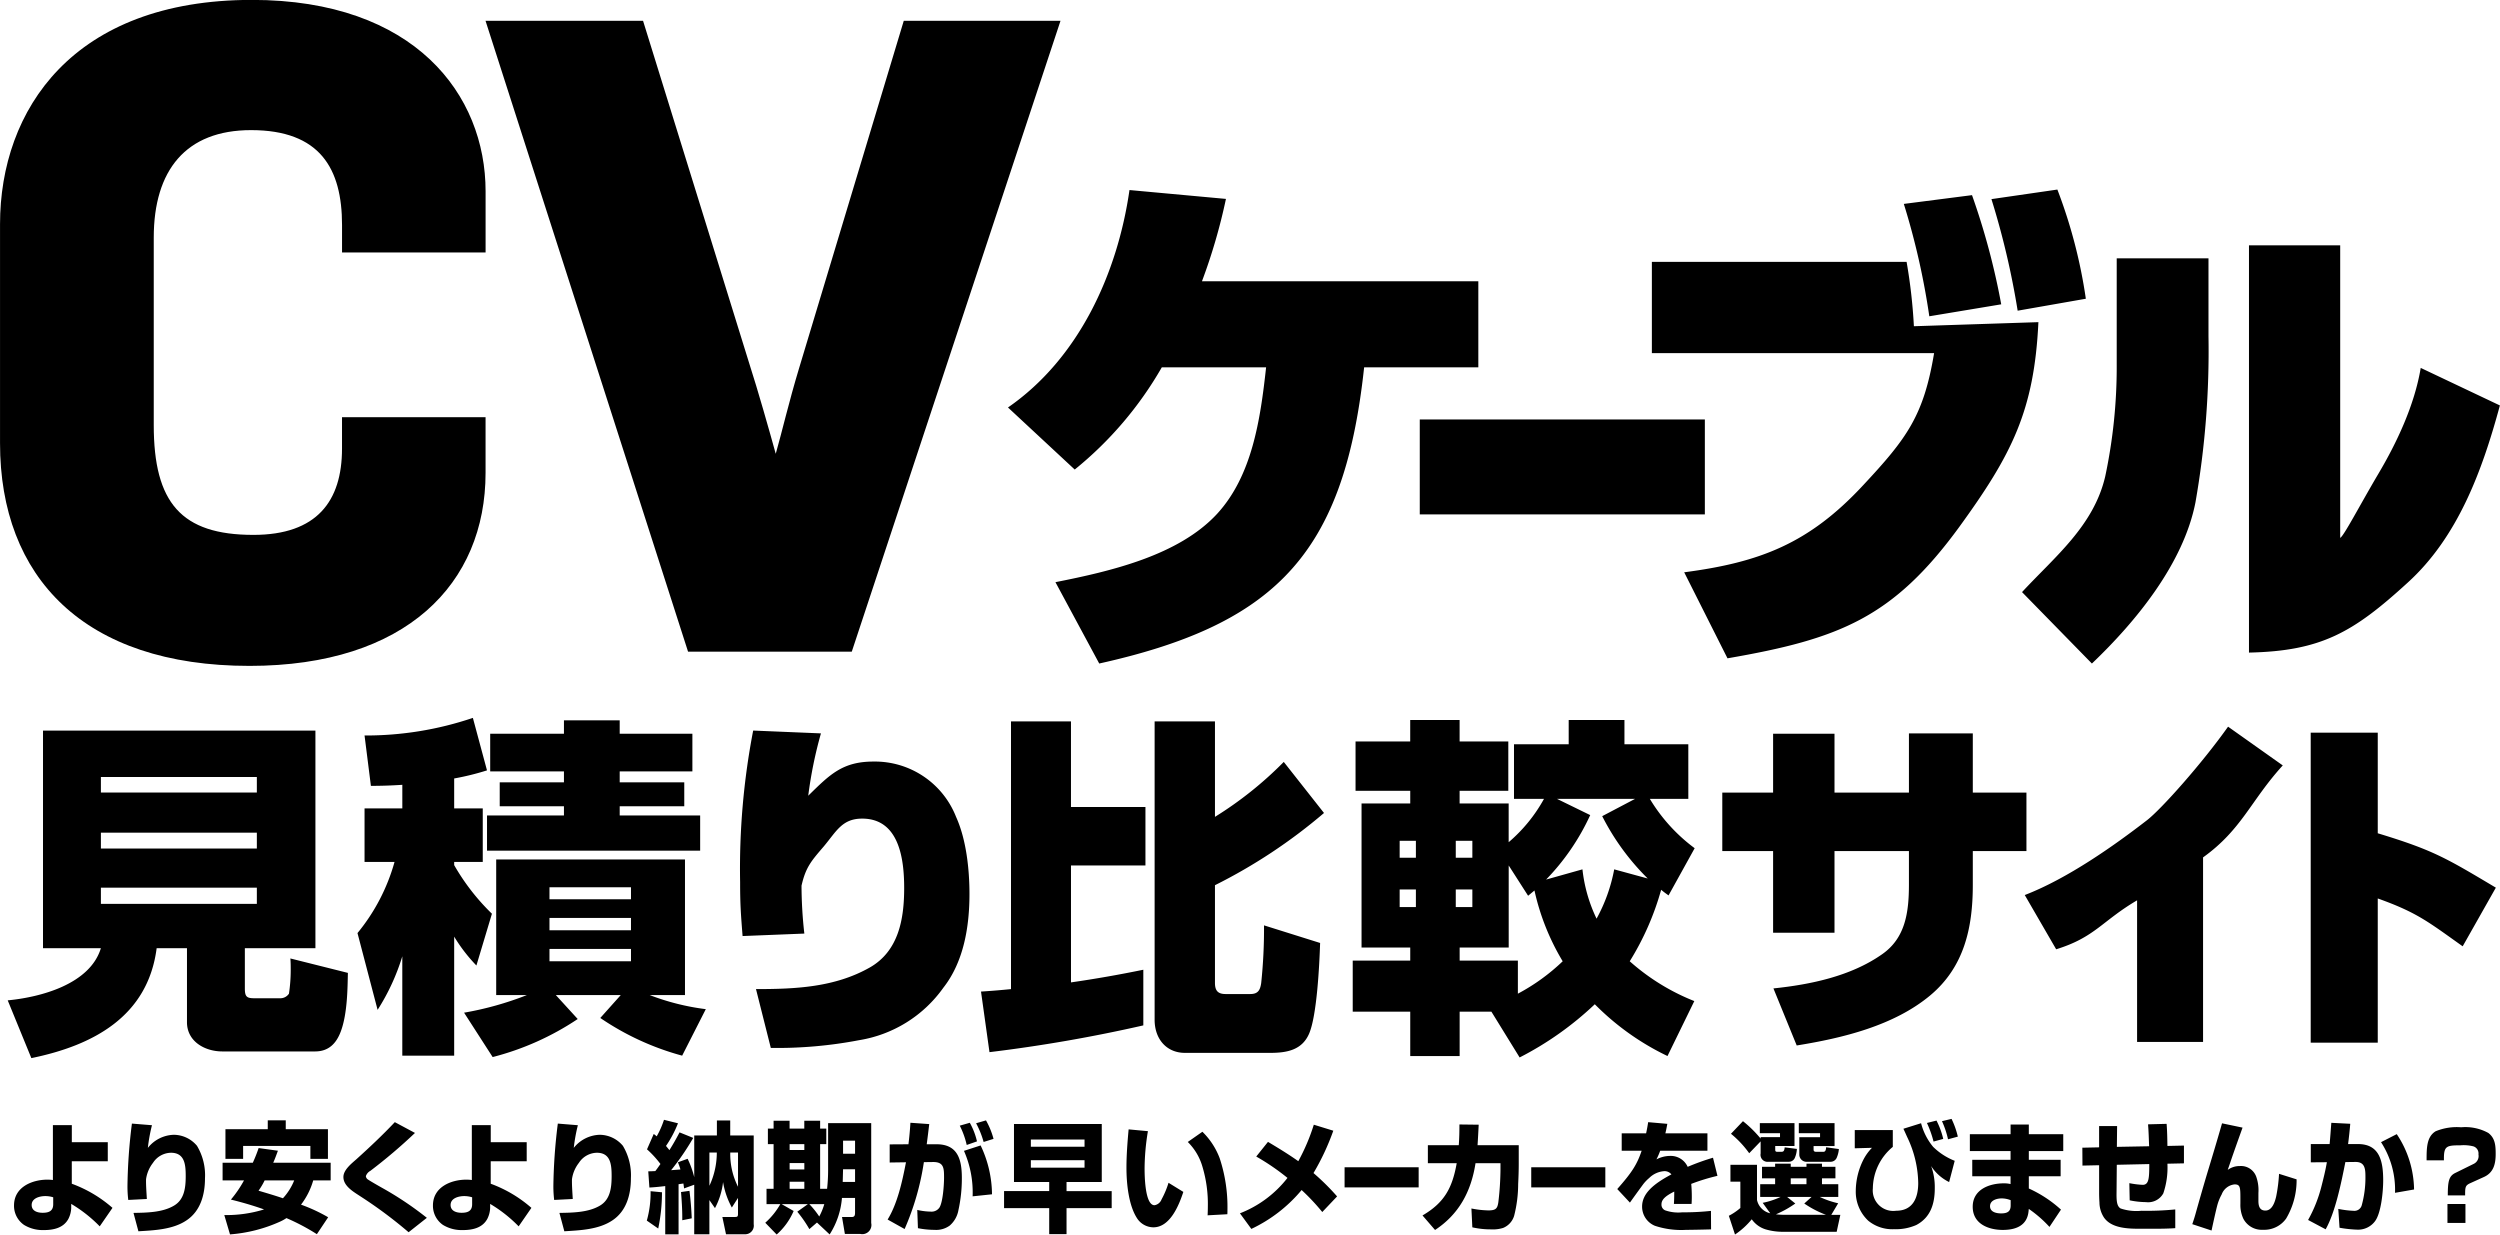
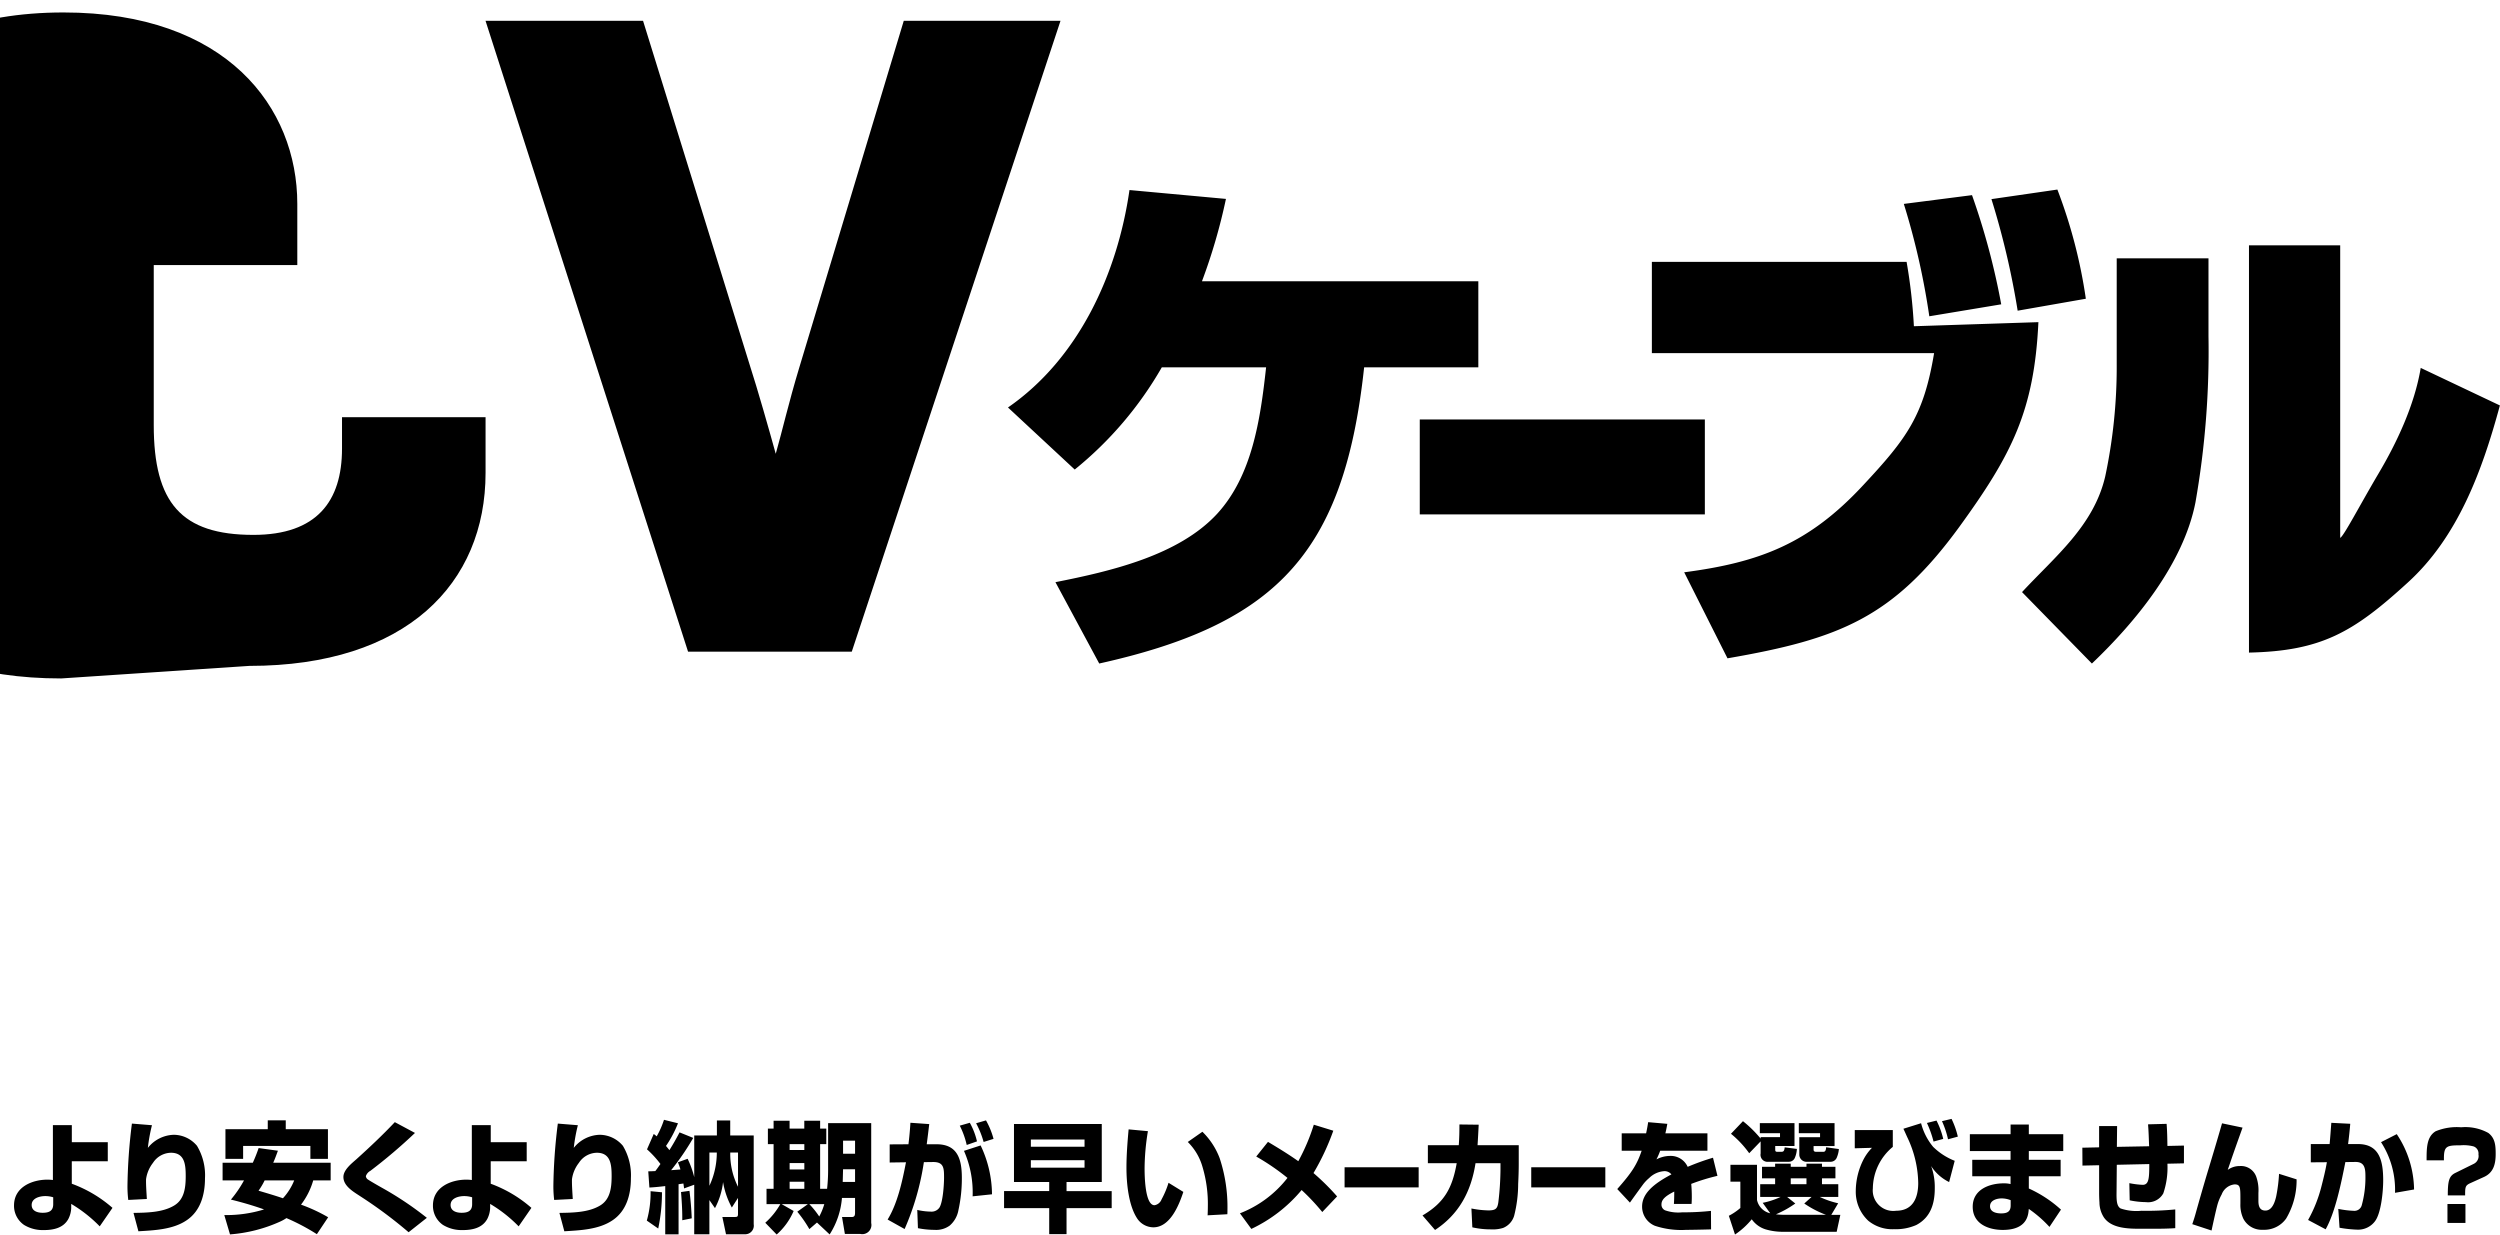
<svg xmlns="http://www.w3.org/2000/svg" id="cv" width="375.125" height="185.25">
  <defs>
    <style>.cls-1{fill-rule:evenodd}</style>
  </defs>
  <g id="サイト名">
    <path id="V" class="cls-1" d="M627.4 403.312c-.932-3.376-2.678-9.547-3.959-13.506l-15.951-51.462h-23.636L614.242 433h24.567l31.32-94.658H646.61l-15.718 52.161c-1.514 5.009-2.562 9.549-3.492 12.809z" transform="translate(-511 -335.219)" />
-     <path id="C" class="cls-1" d="M548.43 435.136c23.541 0 35.429-12.359 35.429-28.955v-8.357h-21.54v4.708c0 7.886-3.766 12.947-13.3 12.947-10.829 0-14.949-4.826-14.949-16.478V370.87c0-10.123 4.826-16.126 14.6-16.126 10.358 0 13.653 5.768 13.653 14.242v4.12h21.54v-9.181c0-14.478-10.593-28.72-35.076-28.72-26.836 0-37.783 16.479-37.783 33.664v32.839c-.004 20.127 12.596 33.428 37.426 33.428z" transform="translate(-511 -335.219)" />
-     <path id="見積り比較サイト_のコピー" data-name="見積り比較サイト のコピー" class="cls-1" d="M539.056 477.5v11.1c0 2.907 2.7 4.387 5.295 4.387h13.925c2.012 0 3.177-1.163 3.866-3.013 1.006-2.695 1.006-6.607 1.059-8.774l-8.631-2.166c.053.581.053 1.162.053 1.744a24.1 24.1 0 01-.265 3.541 1.552 1.552 0 01-1.377.687h-3.865c-1.112 0-1.376-.265-1.376-1.48V477.5h10.589v-32.659h-40.876V477.5h8.683c-1.641 5.391-9 7.346-13.978 7.822l3.547 8.668c9.266-1.9 17.474-6.237 18.8-16.49h4.554zm10.484-25.687v2.326h-23.4v-2.326h23.4zm0 8.351v2.378h-23.4v-2.378h23.4zm0 8.245v2.431h-23.4v-2.431h23.4zm21.829-15.433v3.541H565.7v8.034h4.5a29.042 29.042 0 01-5.559 10.676l3.018 11.522a32.539 32.539 0 003.706-8.034v14.905h7.784v-17.861a24.231 24.231 0 003.335 4.335l2.33-7.77a32.924 32.924 0 01-5.665-7.294v-.475h4.289v-8.034h-4.289v-4.493a39.452 39.452 0 004.924-1.215l-2.118-7.875a50.115 50.115 0 01-16.255 2.642l.953 7.558c1.592 0 3.128-.052 4.716-.158zm24.251-9.672v2.008h-11.066v5.656h11.066v1.638h-9.637v3.594h9.637v1.374h-11.543v5.285h31.981v-5.285h-12.072V456.2h9.689v-3.59h-9.689v-1.638h10.907v-5.656h-10.907v-2.008h-8.366zm-5.56 41.225a47.891 47.891 0 01-9.425 2.643l4.289 6.659a41.433 41.433 0 0012.761-5.708l-3.283-3.594h9.743l-3.071 3.436a40.546 40.546 0 0012.284 5.655l3.547-6.977a35.719 35.719 0 01-8.419-2.114h5.295v-20.344h-28.327v20.348h4.606zm15.62-16.173v1.8h-12.231v-1.8h12.231zm0 4.6v1.85h-12.231v-1.85h12.231zm0 4.651v1.85h-12.231v-1.85h12.231zm18.334-32.768a109.147 109.147 0 00-1.959 22.751c0 3.329.106 4.752.37 8.082l9.266-.37a65.552 65.552 0 01-.423-7.184c.635-2.8 1.482-3.724 3.336-5.891 1.906-2.272 2.749-4.175 5.767-4.175 5.559 0 6.3 6.078 6.3 10.412 0 4.6-.8 9.461-5.189 11.945-5.242 2.959-11.115 3.224-17.046 3.224l2.224 8.826a65.211 65.211 0 0013.24-1.159 19.266 19.266 0 0012.651-7.875c3.071-3.911 3.918-9.2 3.918-14.059 0-3.7-.476-8.192-2.012-11.575a13.086 13.086 0 00-12.39-8.3c-4.659 0-6.561 1.956-9.791 5.127a63.681 63.681 0 011.906-9.355zm38.686 38.796a120.99 120.99 0 01-4.5.37l1.271 9.09a226.511 226.511 0 0023.085-4.016v-8.351c-3.6.74-7.2 1.374-10.854 1.9v-17.545h11.172v-8.774H671.7v-12.843h-9v40.169zm21.551-40.169v44.767c0 2.907 1.8 4.968 4.553 4.968h12.814c2.488 0 4.765-.423 5.824-2.907 1.165-2.748 1.536-10.306 1.642-13.583l-8.419-2.643a77.2 77.2 0 01-.424 8.668c-.159 1.057-.476 1.639-1.641 1.639h-3.707c-1.217 0-1.588-.582-1.588-1.692v-14.64a80.609 80.609 0 0016.361-10.835l-6.036-7.663a55.669 55.669 0 01-10.325 8.244v-14.323h-9.054zm66.049 42.441a39.027 39.027 0 0010.908 7.77l4.024-8.246a32.6 32.6 0 01-9.69-5.972 41.354 41.354 0 004.713-10.729c.37.317.741.581 1.111.845l3.919-7.082a25.685 25.685 0 01-6.725-7.4h5.772V446.9h-9.584v-3.647h-8.366v3.647h-8.207v8.192h4.5a23.254 23.254 0 01-5.3 6.5v-5.814h-7.36v-1.9h7.307v-7.4h-7.307v-3.224h-7.413v3.224H714.4v7.4h8.207v1.9H715.3V477.4h7.307v1.956h-8.631v7.663h8.631v6.66h7.413v-6.66h4.765l4.236 6.871a48.378 48.378 0 0011.279-7.983zm-7.307-18.71a34.5 34.5 0 006.619-9.672l-4.977-2.431h11.7l-4.924 2.59a36.065 36.065 0 006.831 9.355l-5.031-1.374a24.736 24.736 0 01-2.647 7.4 22.8 22.8 0 01-2.118-7.4zm-19.538-5.814v2.537h-2.436v-2.537h2.436zm8.472 0v2.537h-2.489v-2.537h2.489zm9.319 7.453a35.425 35.425 0 004.236 10.623 30.232 30.232 0 01-6.725 4.863v-4.968h-8.736V477.4h7.36v-12.317l2.912 4.546.953-.793zm-17.791-.159v2.643h-2.436v-2.643h2.436zm8.472 0v2.643h-2.489v-2.643h2.489zm65.508-14.534h-11.168v-8.827h-9.213v8.827h-7.624v8.773h7.624v12.262h9.213v-12.262h11.168v5.021c0 4.176-.529 8.034-4.024 10.465-4.659 3.277-10.7 4.546-16.308 5.127l3.494 8.562c6.884-1.11 14.561-2.959 20.015-7.5 5.136-4.281 6.407-10.2 6.407-16.6v-5.074h8.048v-8.773h-8.048v-8.88h-9.584v8.88zm44.135 9.725c5.825-4.176 7.14-8.51 11.958-13.8l-8.207-5.814c-3.893 5.5-9.993 12.348-12.151 14.025-4.876 3.776-11.9 8.753-18.355 11.239l4.713 8.139c5.824-1.8 6.846-4.228 12.141-7.347v21.248h9.9v-27.69zm16.151-18.711v46.511h10.061v-21.637c5.93 2.115 7.607 3.533 12.743 7.18l4.977-8.8c-7.465-4.44-9.354-5.622-17.72-8.16v-15.1h-10.061z" transform="translate(-511 -335.219)" />
+     <path id="C" class="cls-1" d="M548.43 435.136c23.541 0 35.429-12.359 35.429-28.955v-8.357h-21.54v4.708c0 7.886-3.766 12.947-13.3 12.947-10.829 0-14.949-4.826-14.949-16.478V370.87v4.12h21.54v-9.181c0-14.478-10.593-28.72-35.076-28.72-26.836 0-37.783 16.479-37.783 33.664v32.839c-.004 20.127 12.596 33.428 37.426 33.428z" transform="translate(-511 -335.219)" />
    <path id="ケーブル_のコピー" data-name="ケーブル のコピー" class="cls-1" d="M691.353 377.427a85.837 85.837 0 003.6-12.362l-14.475-1.33c-1.8 12.519-7.589 25.273-18.23 32.627l10.015 9.312a54.711 54.711 0 0013.066-15.336h15.649c-.861 7.9-2.112 16.274-7.355 21.986-5.79 6.26-15.961 8.607-24.255 10.25l6.572 12.206c12.676-2.816 21.6-6.729 27.777-12.988 6.885-6.964 10.406-16.9 11.971-31.454h17.135v-12.911h-41.47zm32.683 20.735V412.4h42.777v-14.238h-42.777zm95.672-34.5l-9.893 1.435a120.379 120.379 0 013.935 16.742l10.23-1.794a76.233 76.233 0 00-4.272-16.385zm-12.808.838l-10.231 1.315a110.485 110.485 0 013.823 16.862l10.792-1.794A106.756 106.756 0 00806.9 364.5zm-48.037 10.017v13.693h42.348c-1.565 9.389-4.069 12.772-10.641 19.814-8.137 8.763-15.511 11.58-26.856 13.067L770.21 434c16.744-2.895 24.822-6.074 34.759-19.688 7.9-10.876 11.267-17.452 11.893-30.754l-18.682.612a80.835 80.835 0 00-1.095-9.654h-38.22zm103.286-2.489h-13.69v61.112c10.875-.235 15.667-3.051 23.8-10.485 7.511-6.807 11.189-16.744 13.849-26.6l-11.878-5.633c-.939 5.633-3.614 11.267-6.353 15.883-2.816 4.773-5.192 9.358-5.73 9.624v-43.9zm-19.766 1.956h-13.77v16.044a79.041 79.041 0 01-1.722 16.666c-1.721 7.433-7.556 12.049-12.485 17.37l10.484 10.719c6.651-6.337 13.738-15.023 15.537-24.177a131.231 131.231 0 001.956-24.96v-11.665z" transform="translate(-511 -335.219)" />
    <path id="より安くより納期が早いメーカーを選びませんか_" data-name="より安くより納期が早いメーカーを選びませんか？" class="cls-1" d="M527.177 506.605h-5.4v-2.558h-2.84v8.232a6.488 6.488 0 00-.821-.054c-2.258 0-5.012 1.081-5.012 3.873a3.48 3.48 0 001.5 2.919 5.4 5.4 0 002.977.774c1.4 0 2.925-.288 3.678-1.675a3.88 3.88 0 00.427-1.639v-.613a20.675 20.675 0 014.277 3.369l1.915-2.774a19.346 19.346 0 00-6.106-3.621v-3.369h5.4v-2.864zm-8.193 8.268v1.045c0 1.063-.719 1.279-1.591 1.279-.719 0-1.642-.234-1.642-1.171 0-1.044 1.248-1.333 2.035-1.333a3.949 3.949 0 011.198.18zm11.809-11.06a81.551 81.551 0 00-.667 9.349 17.119 17.119 0 00.12 2.108l2.788-.144c-.052-.991-.137-1.964-.12-2.955a5.106 5.106 0 011.043-2.468 3.279 3.279 0 012.686-1.513c2.087 0 2.224 1.8 2.224 3.513s-.2 3.5-1.745 4.413c-1.745 1.045-4.1 1.063-6.09 1.1l.736 2.756c2.378-.144 5.166-.252 7.219-1.639 2.086-1.387 2.771-3.837 2.771-6.3a8.584 8.584 0 00-1.2-4.882 4.571 4.571 0 00-3.489-1.657 5.154 5.154 0 00-3.883 1.964 25.142 25.142 0 01.616-3.4zm14.035.847v4.449h2.652v-1.945h10.092v1.945h2.634v-4.449h-6.329v-1.333h-2.7v1.333h-6.347zm7.172 5.025c.256-.576.479-1.188.7-1.8l-2.891-.4a24.48 24.48 0 01-.872 2.2H544.4v2.648h3.216a17.216 17.216 0 01-1.967 2.883c1.676.414 3.352.9 4.977 1.477a19.18 19.18 0 01-5.97.847l.856 2.9a22.269 22.269 0 007.578-1.946 6.354 6.354 0 00.889-.5 31.848 31.848 0 014.567 2.414l1.694-2.54a24.83 24.83 0 00-4.071-1.892 10.932 10.932 0 001.83-3.639h2.617v-2.648H552zm-1.283 2.648h4.43a8.7 8.7 0 01-1.693 2.685c-1.215-.415-2.446-.775-3.661-1.135a10.4 10.4 0 00.92-1.55zm22.553-7.115l-3.027-1.621c-1.831 1.945-3.849 3.837-5.765 5.566-.736.649-1.95 1.6-1.95 2.666 0 1.387 1.574 2.252 2.549 2.9a66.731 66.731 0 017.235 5.387l2.737-2.162a49.481 49.481 0 00-6.757-4.522c-.444-.252-1.813-1.026-2.155-1.279a.69.69 0 01-.239-.45 1.415 1.415 0 01.667-.793 79.268 79.268 0 006.701-5.692zm16.767 1.387h-5.4v-2.558h-2.84v8.232a6.488 6.488 0 00-.821-.054c-2.258 0-5.012 1.081-5.012 3.873a3.48 3.48 0 001.5 2.919 5.4 5.4 0 002.977.774c1.4 0 2.925-.288 3.678-1.675a3.88 3.88 0 00.427-1.639v-.613a20.675 20.675 0 014.277 3.369l1.915-2.774a19.346 19.346 0 00-6.106-3.621v-3.369h5.4v-2.864zm-8.193 8.268v1.045c0 1.063-.719 1.279-1.591 1.279-.719 0-1.642-.234-1.642-1.171 0-1.044 1.248-1.333 2.035-1.333a3.949 3.949 0 011.194.18zm12.857-11.06a81.551 81.551 0 00-.667 9.349 17.119 17.119 0 00.12 2.108l2.788-.144c-.051-.991-.137-1.964-.119-2.955a5.1 5.1 0 011.043-2.468 3.277 3.277 0 012.686-1.513c2.086 0 2.223 1.8 2.223 3.513s-.2 3.5-1.744 4.413c-1.745 1.045-4.106 1.063-6.09 1.1l.736 2.756c2.377-.144 5.165-.252 7.218-1.639 2.087-1.387 2.771-3.837 2.771-6.3a8.584 8.584 0 00-1.2-4.882 4.573 4.573 0 00-3.49-1.657 5.157 5.157 0 00-3.883 1.964 25.3 25.3 0 01.616-3.4zm18.11 9.1c.239-.036.479-.072.735-.108.035.234.069.486.1.738l1.522-.558v7.44h2.275v-5.134l.839 1.207a11.028 11.028 0 001.214-3.909 12 12 0 001.317 3.819l.924-1.441v2.359c0 .451-.086.5-.5.5h-1.847l.547 2.594h2.839a1.293 1.293 0 001.318-1.5V505.6h-3.524v-2.251h-2v2.251h-3.4v6.251a14.181 14.181 0 00-.992-2.756l-1.454.522c.154.4.257.667.377 1.081l-1.4.108a37.92 37.92 0 003.318-4.845l-2.052-.829c-.479.919-.975 1.8-1.523 2.666a19.357 19.357 0 00-.513-.63 16.829 16.829 0 001.8-3.4l-2.1-.522a13.281 13.281 0 01-1.094 2.485 4.428 4.428 0 00-.445-.36l-1.009 2.306a15.008 15.008 0 012.018 2.2c-.257.36-.5.72-.77 1.062-.359.018-.718.036-1.06.036l.171 2.432c.8-.036 1.591-.126 2.377-.216v7.242h2v-7.523zm8.929.378a10.838 10.838 0 01-1.163-5.134h1.163v5.134zm-3.182-5.134a11.791 11.791 0 01-1.112 4.99v-4.99h1.112zm-3.763 9.872a47.19 47.19 0 00-.342-4.125l-1.266.18c.1 1.171.188 2.594.188 3.765v.468zm-5.029 1.531a26.34 26.34 0 00.564-5.44l-1.71-.162a15.375 15.375 0 01-.565 4.413zm23.822-.9l1.9 1.784a11.865 11.865 0 001.847-5.476h1.965v2.215c0 .4-.069.649-.5.649h-1.454l.427 2.54h2.309a1.374 1.374 0 001.643-1.64v-14.991h-6.466v7.043a25.926 25.926 0 01-.154 2.81h-1.044v-6.7h.924v-2.324h-.924v-1.188h-2.377v1.188h-2.207v-1.188h-2.4v1.188h-.855v2.324h.855v6.7h-1.06v2.306h2.069a10.938 10.938 0 01-2.258 2.792l1.711 1.766a9.881 9.881 0 002.549-3.531l-1.8-1.027h3.934l-1.591 1.135a17.927 17.927 0 011.813 2.612zm5.714-12.285v1.963h-1.8v-1.963h1.8zm-7.612.522v.883h-2.207v-.883h2.207zm0 2.847v.954h-2.207v-.958h2.207zm7.612.918v1.91h-1.852l.051-1.91h1.8zm-7.612 1.874v1.062h-2.207v-1.062h2.207zm2.24 5.224a12.78 12.78 0 00-1.488-1.856h2.241a9.109 9.109 0 01-.757 1.852zm25.02-14.429l-1.488.432a13.284 13.284 0 011.129 2.81l1.488-.468a11.841 11.841 0 00-1.133-2.778zm-11.632 3.584l-2.822.018v2.72l2.446-.036c-.547 2.829-1.266 6.179-2.754 8.593l2.549 1.423a39.555 39.555 0 002.891-10.034l1.368-.018c1.642-.018 1.659.937 1.659 2.36 0 1.027-.171 3.675-.7 4.486a1.429 1.429 0 01-1.3.594 9.692 9.692 0 01-2.019-.252l.1 2.738a12.786 12.786 0 002.5.252 3.431 3.431 0 002.276-.648 3.973 3.973 0 001.3-2.306 22.054 22.054 0 00.513-4.864c0-2.846-.685-5.026-3.8-5.026h-1.471c.137-1.008.257-2.017.377-3.026l-2.823-.2a51.88 51.88 0 01-.294 3.222zm9.2-3.224l-1.505.432a12.417 12.417 0 011.043 2.9l1.54-.54a10.545 10.545 0 00-1.079-2.796zm1.625 3.4l-2.5.811a15.508 15.508 0 011.3 6.827l2.908-.306a17.34 17.34 0 00-1.709-7.332zm10.292 6.846h-6.775v2.563h6.774v3.9h2.6v-3.9h6.774v-2.558h-6.774v-1.369h5.286v-8.7h-13.172v8.7h5.286v1.369zm5.3-7.728v1.081h-8.055v-1.081h8.057zm0 3.1v1.117h-8.055v-1.117h8.057zm6.614-4.629c-.171 1.909-.325 3.837-.325 5.746 0 2.324.307 5.6 1.573 7.566a2.946 2.946 0 002.464 1.387c2.48 0 3.814-3.224 4.5-5.314l-2.223-1.369a13.123 13.123 0 01-1.044 2.486 1.376 1.376 0 01-1.06.882c-1.454 0-1.489-4.521-1.489-5.6a35.205 35.205 0 01.5-5.512zm11.067.36l-2.19 1.531a8.533 8.533 0 012.19 3.675 19.5 19.5 0 01.821 6.053c0 .432-.017.864-.034 1.279l2.959-.163c.017-.216.017-.432.017-.648a23.308 23.308 0 00-1.163-7.746 10.918 10.918 0 00-2.598-3.983zm16.671 6.2a36.21 36.21 0 002.976-6.359l-2.925-.9a30.042 30.042 0 01-2.327 5.476c-1.471-1.045-3.01-1.981-4.55-2.9l-1.762 2.2a34.6 34.6 0 014.687 3.206 16.674 16.674 0 01-7.133 5.314l1.711 2.342a22.081 22.081 0 007.544-5.836 32.265 32.265 0 013.1 3.3l2.223-2.342a35.073 35.073 0 00-3.542-3.506zm4.668-.865v3.008h11.115v-3.013h-11.113zm19.952-3.315c.068-1.026.12-2.053.171-3.08l-2.891-.036c0 1.045-.017 2.072-.1 3.116h-4.635v2.7h4.327c-.667 3.783-1.9 5.945-5.131 7.837l1.881 2.179c3.541-2.324 5.406-5.71 6.073-10.016h3.746v.919a43.806 43.806 0 01-.325 4.954c-.137.937-.393 1.207-1.488 1.207a14.152 14.152 0 01-2.549-.288l.137 2.828a12.424 12.424 0 002.771.306 5.172 5.172 0 001.847-.216 2.847 2.847 0 001.66-1.837 19.5 19.5 0 00.6-4.756c.052-1.009.086-2.036.086-3.062v-2.757h-6.175zm8.056 3.315v3.008h11.117v-3.013h-11.115zm17.234-5.1h-3.66v2.612h2.993c-.718 2.126-1.5 3.3-3.66 5.747l1.9 2.035a195.568 195.568 0 012.019-2.792 6.09 6.09 0 01.872-.9 3.56 3.56 0 012.275-1.027 1.326 1.326 0 011.061.487c-2.72 1.441-4.4 2.882-4.4 4.828a3.1 3.1 0 001.916 2.882 12.52 12.52 0 004.686.612c.65 0 2.6-.036 3.747-.072l-.017-2.774a38.214 38.214 0 01-4.311.216 5.977 5.977 0 01-2.583-.306.923.923 0 01-.53-.9c0-.72.615-1.261 1.915-1.909 0 .846-.017 1.369-.051 1.855h2.651c.018-.234.035-.684.035-1.027 0-.774-.035-1.459-.086-1.981a30.179 30.179 0 013.935-1.207l-.668-2.72a35.36 35.36 0 00-3.8 1.369 2.788 2.788 0 00-2.669-1.639 4.479 4.479 0 00-2.018.522 10.919 10.919 0 00.564-1.3h7.087v-2.612h-6.31c.12-.5.206-.937.291-1.423l-2.874-.252q-.127.835-.307 1.673zm17.186 1.207v1.818a1.052 1.052 0 001.18 1.243h3.062a.968.968 0 00.907-.63 3.846 3.846 0 00.29-1.3l-1.83-.234c-.051.54-.188.666-.462.666h-.667c-.257 0-.291-.126-.291-.342v-.523h2.891v-3.44h-5.2v1.513h3.028v.595h-2.908v.216a17.645 17.645 0 00-2.652-2.612l-1.8 1.891a14.922 14.922 0 012.737 2.918zm5.73-2.738v1.513h3.187v.595h-3.113v2.63a1.086 1.086 0 001.2 1.062h3.49a1 1 0 00.94-.648 4.114 4.114 0 00.308-1.261l-1.916-.27c-.017.486-.154.684-.41.684h-1.078c-.376 0-.393-.2-.393-.36v-.5h3.147v-3.44h-5.354zm4.877 13.756l1.027-1.73a12.961 12.961 0 01-2.772-.955h2.789v-1.905h-2.446v-.883h2.018V510.3h-2.018v-.47h-2.327v.47H779.7v-.47h-2.344v.47h-1.966v1.729h1.967v.883h-2.241v1.909h3.062a11.738 11.738 0 01-2.685.883l1.129 1.567a2.6 2.6 0 01-1.985-2v-5.278h-3.985v2.54h1.488v3.945a8.748 8.748 0 01-1.728 1.171l.924 2.81a11.511 11.511 0 002.514-2.288 3.972 3.972 0 002.036 1.5 9.06 9.06 0 002.686.378h8.022l.548-2.539h-1.352zm-3.729-5.477v.883H779.7v-.883h2.36zm2.925 5.477h-5.85a12.618 12.618 0 01-1.659-.073 15.49 15.49 0 002.908-1.621l-1.232-.991h3.678l-1.1.991a14.846 14.846 0 003.255 1.694zm18.845-14.394l-1.437.343a13.642 13.642 0 01.907 2.72l1.471-.4a12.553 12.553 0 00-.941-2.659zm-2.258.253l-1.437.36a15.833 15.833 0 01.992 2.792l1.454-.4a11.974 11.974 0 00-1.009-2.748zm-12.265 1.423v2.738l2.583-.072a7.3 7.3 0 00-1.232 1.675 10.527 10.527 0 00-1.2 4.774 5.952 5.952 0 001.865 4.485 5.7 5.7 0 003.866 1.279 7.684 7.684 0 003.352-.63c2.07-1.1 2.771-3.063 2.771-5.513a9.208 9.208 0 00-.547-3.332 6.681 6.681 0 002.7 2.4l.838-3.189a9.641 9.641 0 01-3.233-2.089 9.116 9.116 0 01-1.813-3.549l-2.652.829c.206.432.394.864.582 1.278a16.416 16.416 0 011.642 6.864c0 2.324-.872 4.161-3.319 4.161a3.077 3.077 0 01-3.489-3.369 8.184 8.184 0 012.993-6.214v-2.522h-5.713zm17.269.63v2.522h6.107v1.315h-5.747v2.468h5.747v1.171a3.98 3.98 0 00-1.026-.108c-2.087 0-4.653.883-4.653 3.513 0 2.612 2.429 3.476 4.516 3.476 1.847 0 3.661-.576 3.866-2.828l.034-.324a17.971 17.971 0 013.1 2.7l1.728-2.594a18.463 18.463 0 00-4.824-3.171v-1.837h4.773v-2.468h-4.773v-1.315h5.166v-2.522h-5.166v-1.459h-2.737v1.459h-6.107zm6.124 9.89v.798c0 .919-.513 1.189-1.437 1.189-.667 0-1.659-.18-1.659-1.08 0-.919 1.078-1.171 1.762-1.171a3.761 3.761 0 011.333.268zm20.777-8.088l-4.841.09.034-3.117h-2.7v3.189l-2.515.054.017 2.684 2.5-.054v4.107c0 .5.017.991.051 1.5a4.175 4.175 0 00.684 2.252c1.163 1.657 3.729 1.675 5.525 1.675h1.848c1.163 0 2.394-.018 3.318-.09v-2.81a43.146 43.146 0 01-5.063.2 7.4 7.4 0 01-3.131-.342c-.632-.36-.632-1.315-.615-2.594l.034-3.963 4.875-.108c0 2.107-.051 3.116-.992 3.116a12.955 12.955 0 01-2-.252l.052 2.576a12.254 12.254 0 002.429.27 2.6 2.6 0 002.617-1.315 12.057 12.057 0 00.616-4.449l2.48-.054v-2.667l-2.48.055c-.017-1.117-.034-2.216-.12-3.315l-2.788.072c.096 1.096.114 2.195.165 3.294zm10.939-3.441c-.7 2.45-1.5 5.116-2.223 7.494a370.145 370.145 0 00-1.779 6.178c-.137.487-.291.955-.462 1.46l2.891.954c.29-1.369.615-2.828.855-3.765a7.382 7.382 0 01.667-1.657 2.324 2.324 0 011.933-1.5c.821 0 .872.4.872 2.036v.882a4.866 4.866 0 00.445 2.234 3.107 3.107 0 002.942 1.657 4.031 4.031 0 003.473-1.675 11.251 11.251 0 001.573-5.891l-2.634-.828a23.315 23.315 0 01-.428 3.386c-.376 1.676-1.009 2.126-1.625 2.126-.855 0-1.043-.684-1.043-1.441v-1.189a6.111 6.111 0 00-.325-2.45 2.431 2.431 0 00-2.463-1.6 3.026 3.026 0 00-1.813.576c.119-.36.239-.684.376-1.1.581-1.711 1.214-3.476 1.847-5.242zm16.141 3.116h-2.822v2.738l2.412-.018c-.205 1.207-.5 2.4-.8 3.567a20.67 20.67 0 01-2.019 5.1l2.635 1.4c1.471-2.612 2.36-7.079 2.959-10.088l1.488-.018c1.454-.018 1.523 1.027 1.523 2.27a15.559 15.559 0 01-.565 4.269 1.139 1.139 0 01-1.2.793 14.716 14.716 0 01-2.31-.288l.189 2.828a18.625 18.625 0 002.7.288 3.16 3.16 0 002.617-1.261c.941-1.243 1.232-4.539 1.232-6.124 0-2.847-.513-5.459-3.78-5.459h-1.487a65.35 65.35 0 00.325-3.044l-2.84-.144c-.086 1.07-.154 2.132-.257 3.195zm10.076-1.495l-2.361 1.207a13.116 13.116 0 012.1 7.6l2.857-.5a15.256 15.256 0 00-2.596-8.301zm10.258 9.187c0-1.225.017-1.477.753-1.819l2.069-.937c1.437-.648 1.762-1.945 1.762-3.459 0-1.225-.068-2.377-1.112-3.152a7.167 7.167 0 00-4.071-.847 8.306 8.306 0 00-3.831.6c-1.335.828-1.352 2.468-1.352 4.359h2.6v-.27c0-1.874.411-1.982 2.481-1.982a5.874 5.874 0 011.967.163 1.123 1.123 0 01.735 1.206 1.3 1.3 0 01-.735 1.424l-2.737 1.351c-.958.468-1.129 1.243-1.129 3.368h2.6zm-2.651 4.143h2.7v-2.846h-2.7v2.846z" transform="translate(-511 -335.219)" />
  </g>
</svg>